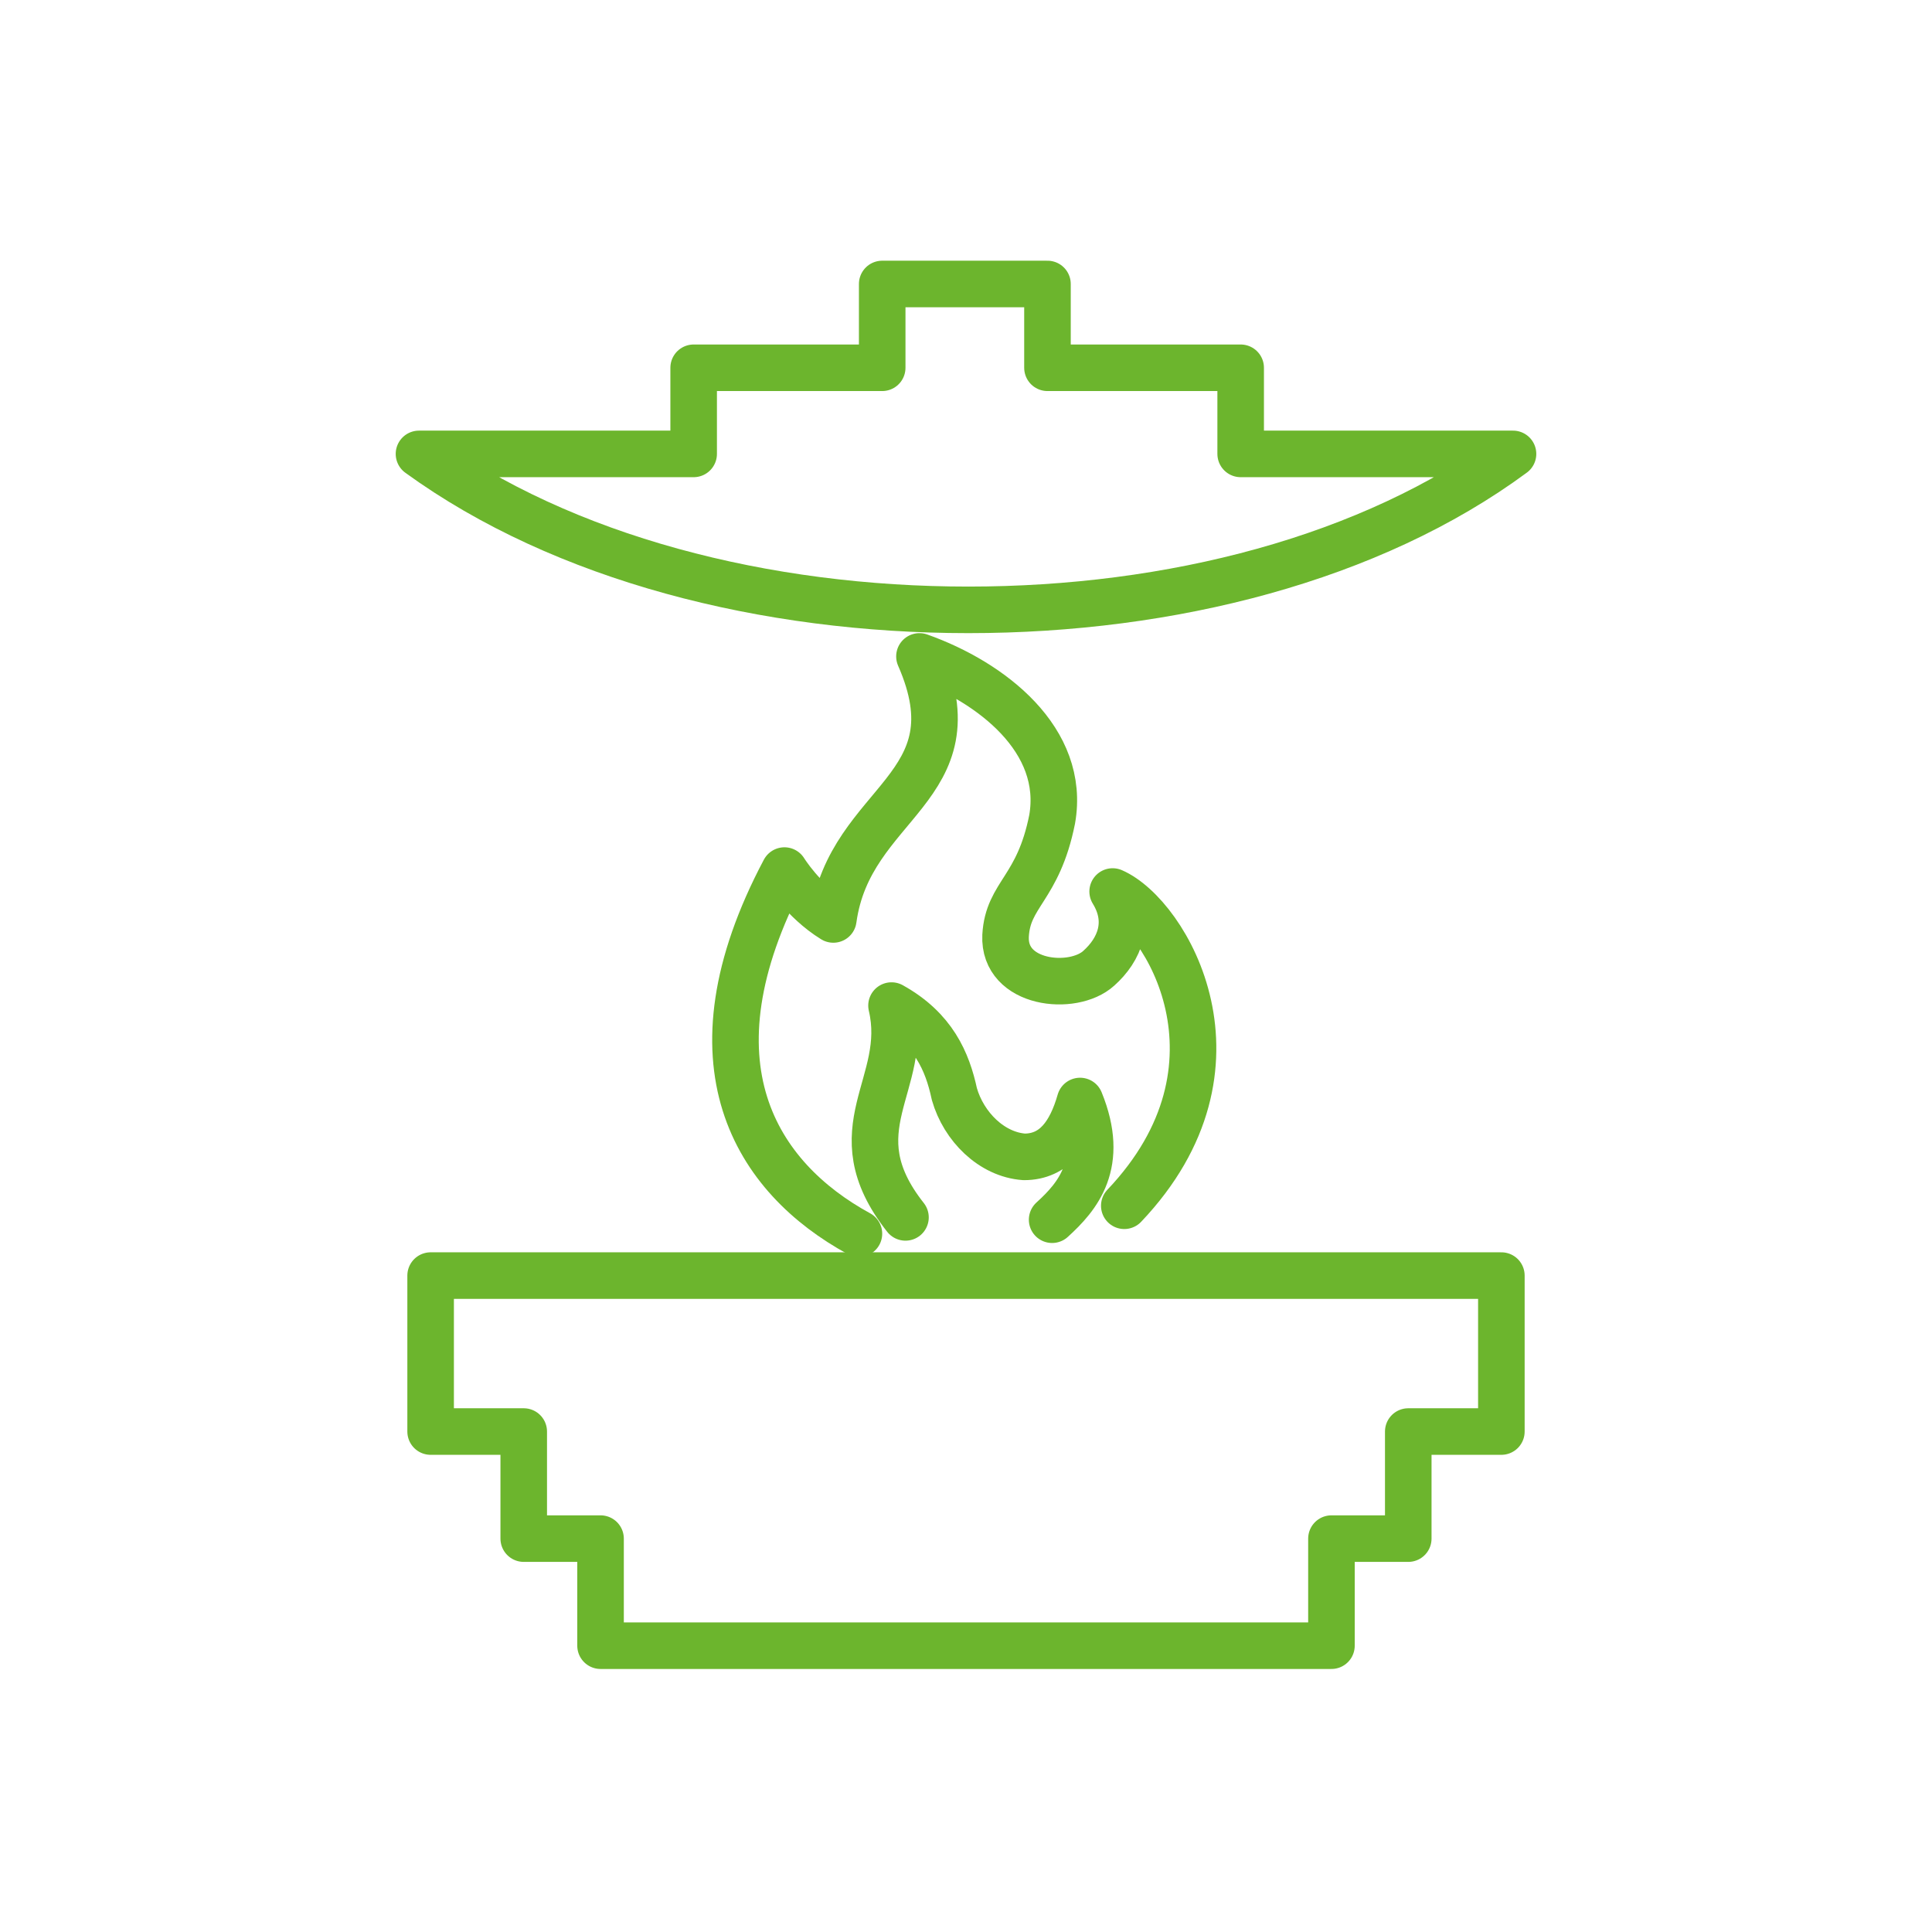
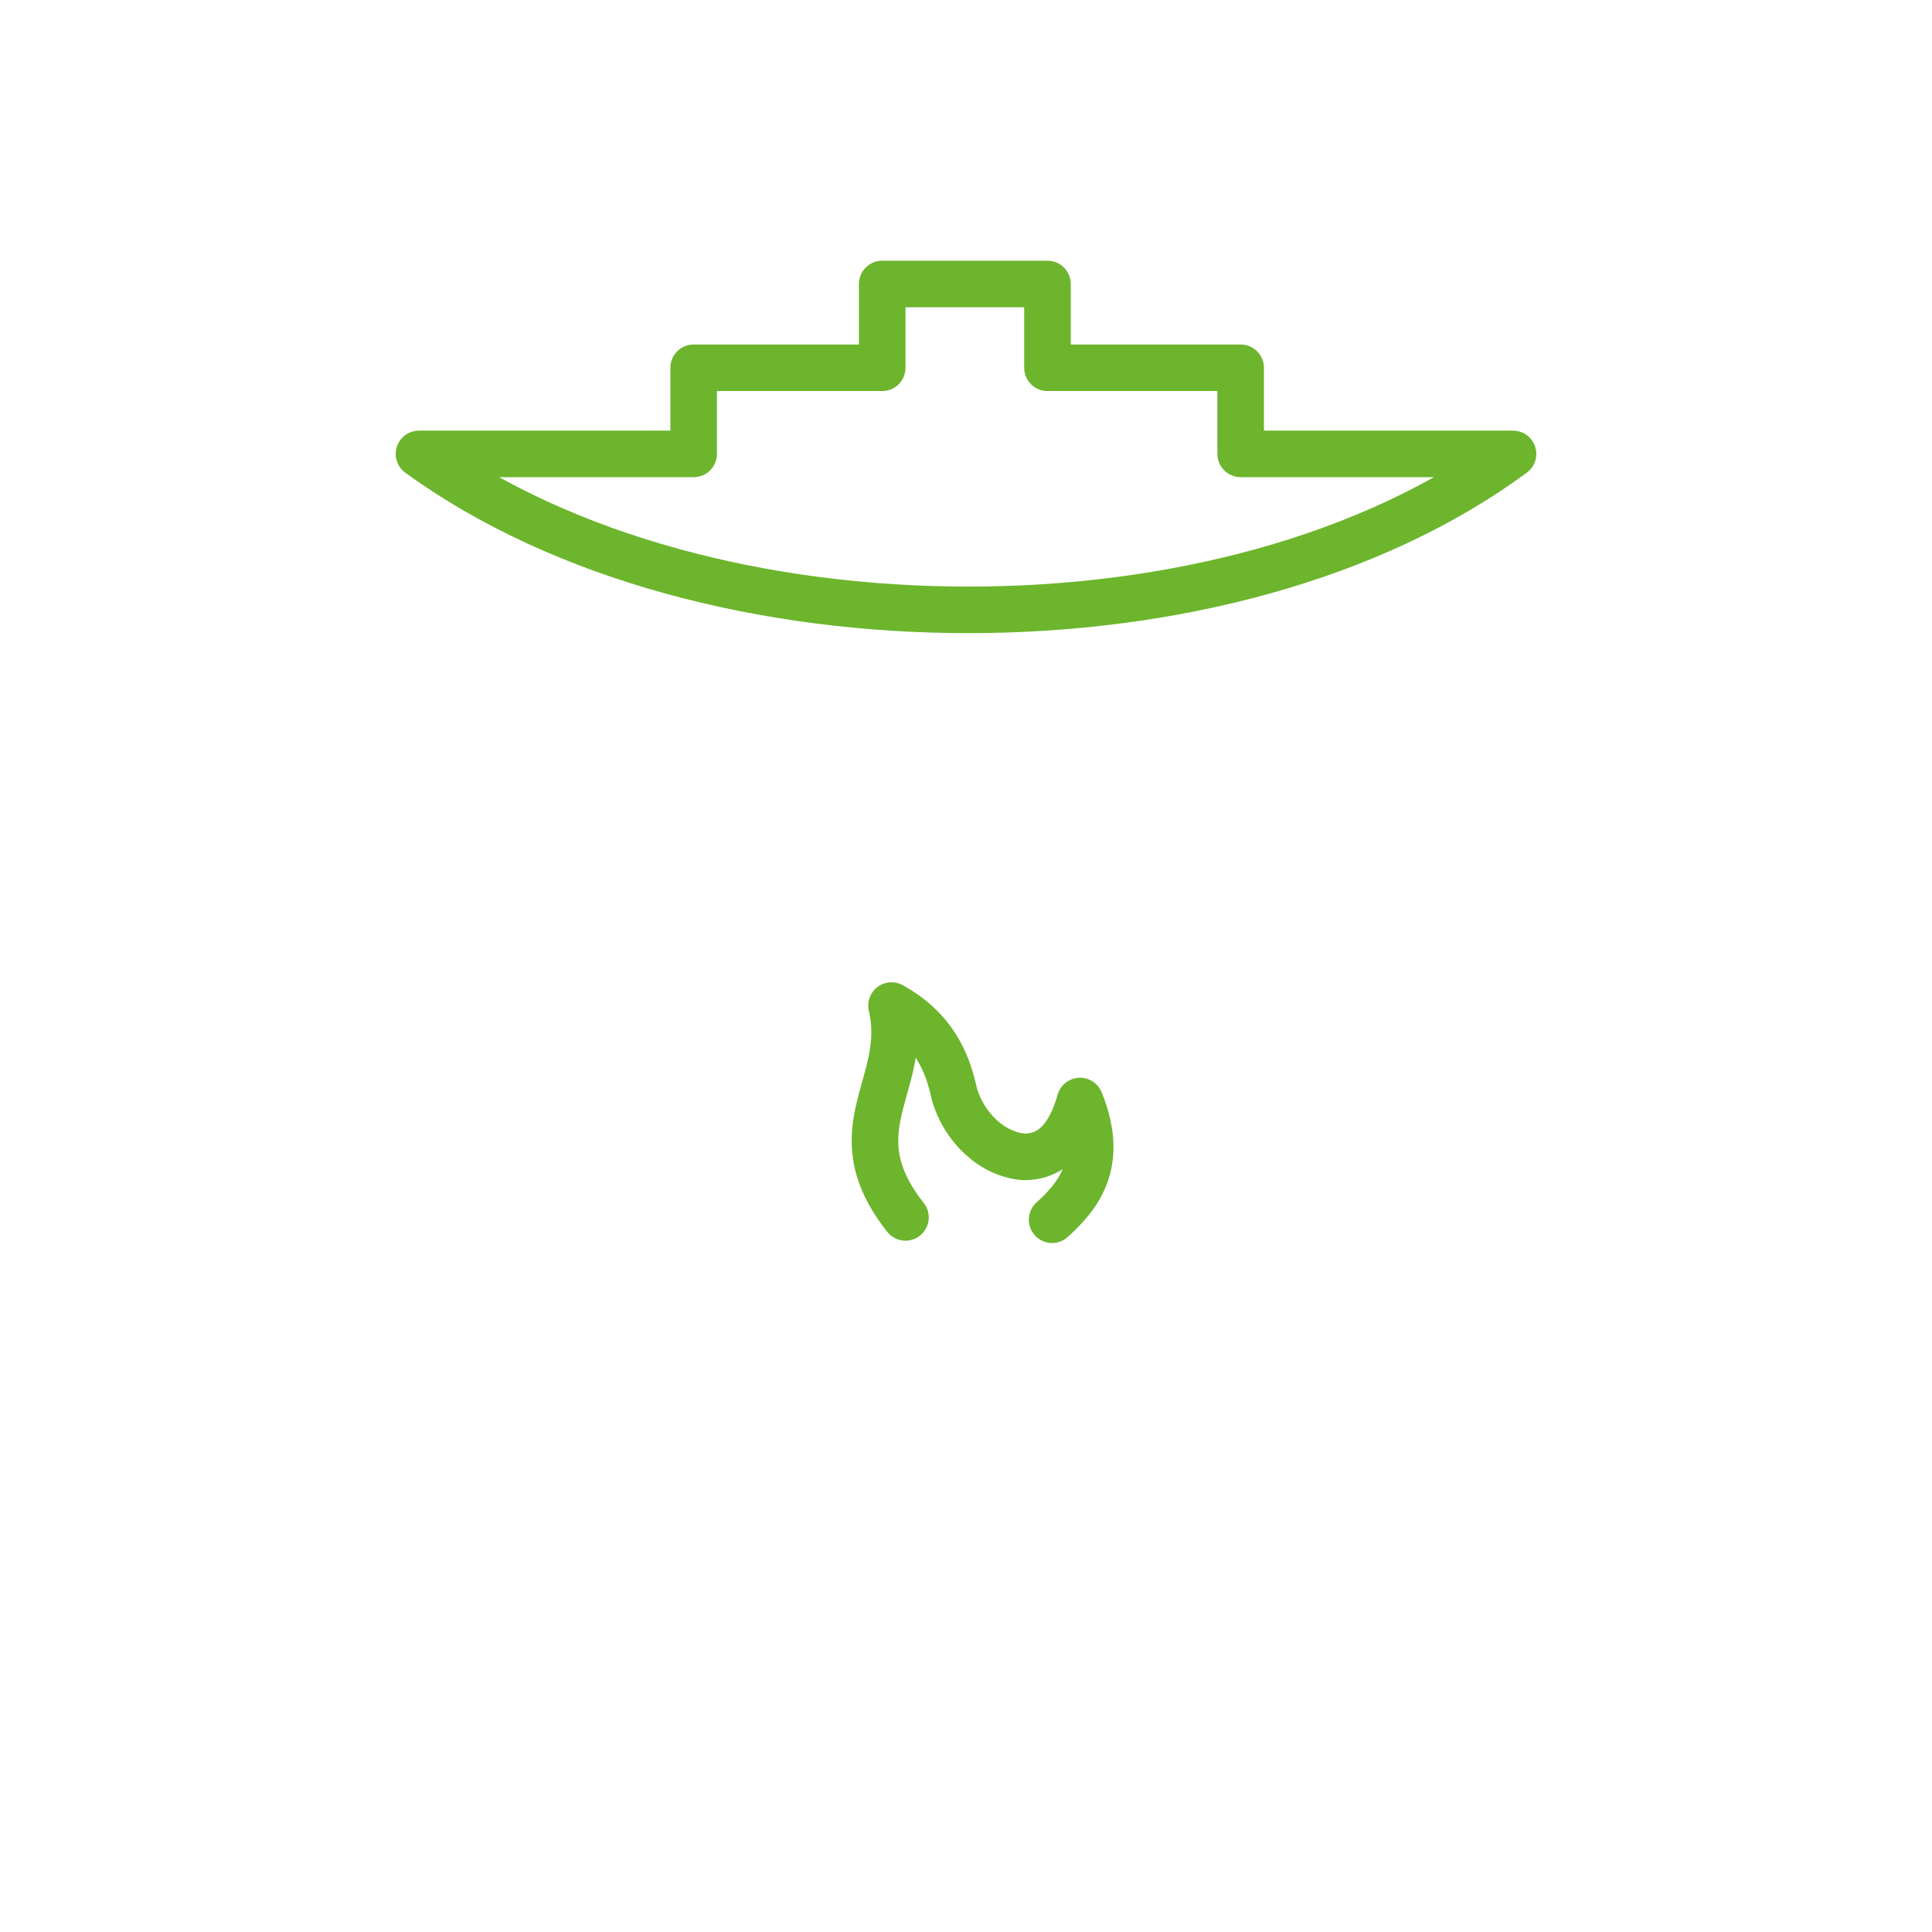
<svg xmlns="http://www.w3.org/2000/svg" version="1.1" id="Layer_1" x="0px" y="0px" width="83px" height="83px" viewBox="0 0 83 83" style="enable-background:new 0 0 83 83;" xml:space="preserve">
  <style type="text/css">
	.st0{fill:none;stroke:#6CB52D;stroke-width:2;stroke-linecap:round;stroke-linejoin:round;}
</style>
  <path class="st0" d="M53.3,19.5v-3.7H45v-3.6h-7.1v3.6h-8.1v3.7H18c6.2,4.5,14.9,6.7,23.6,6.7c8.7,0,17.3-2.2,23.4-6.7H53.3z" />
-   <path class="st0" d="M48.3,51.8c5.7-6,1.8-12.5-0.5-13.5c0.8,1.3,0.3,2.5-0.6,3.3c-1.1,1-4.1,0.7-4-1.4c0.1-1.8,1.4-2,2-5  c0.6-3.4-2.6-5.9-5.7-7c2.5,5.7-3,6.2-3.7,11.3c-1.3-0.8-2.1-2.1-2.1-2.1c-4.4,8.3-1.2,13.2,3.2,15.6" />
  <path class="st0" d="M38.9,52.3c-3-3.8,0.2-5.7-0.6-9.1c1.8,1,2.4,2.4,2.7,3.8c0.4,1.4,1.6,2.6,3,2.7c1.3,0,2-1,2.4-2.4  c1.1,2.7-0.1,4.1-1.2,5.1" />
-   <path class="st0" d="M64.5,54.8h-46v6.7h4v4.6h3.3v4.6h31.4v-4.6h3.3v-4.6h4V54.8z" />
</svg>